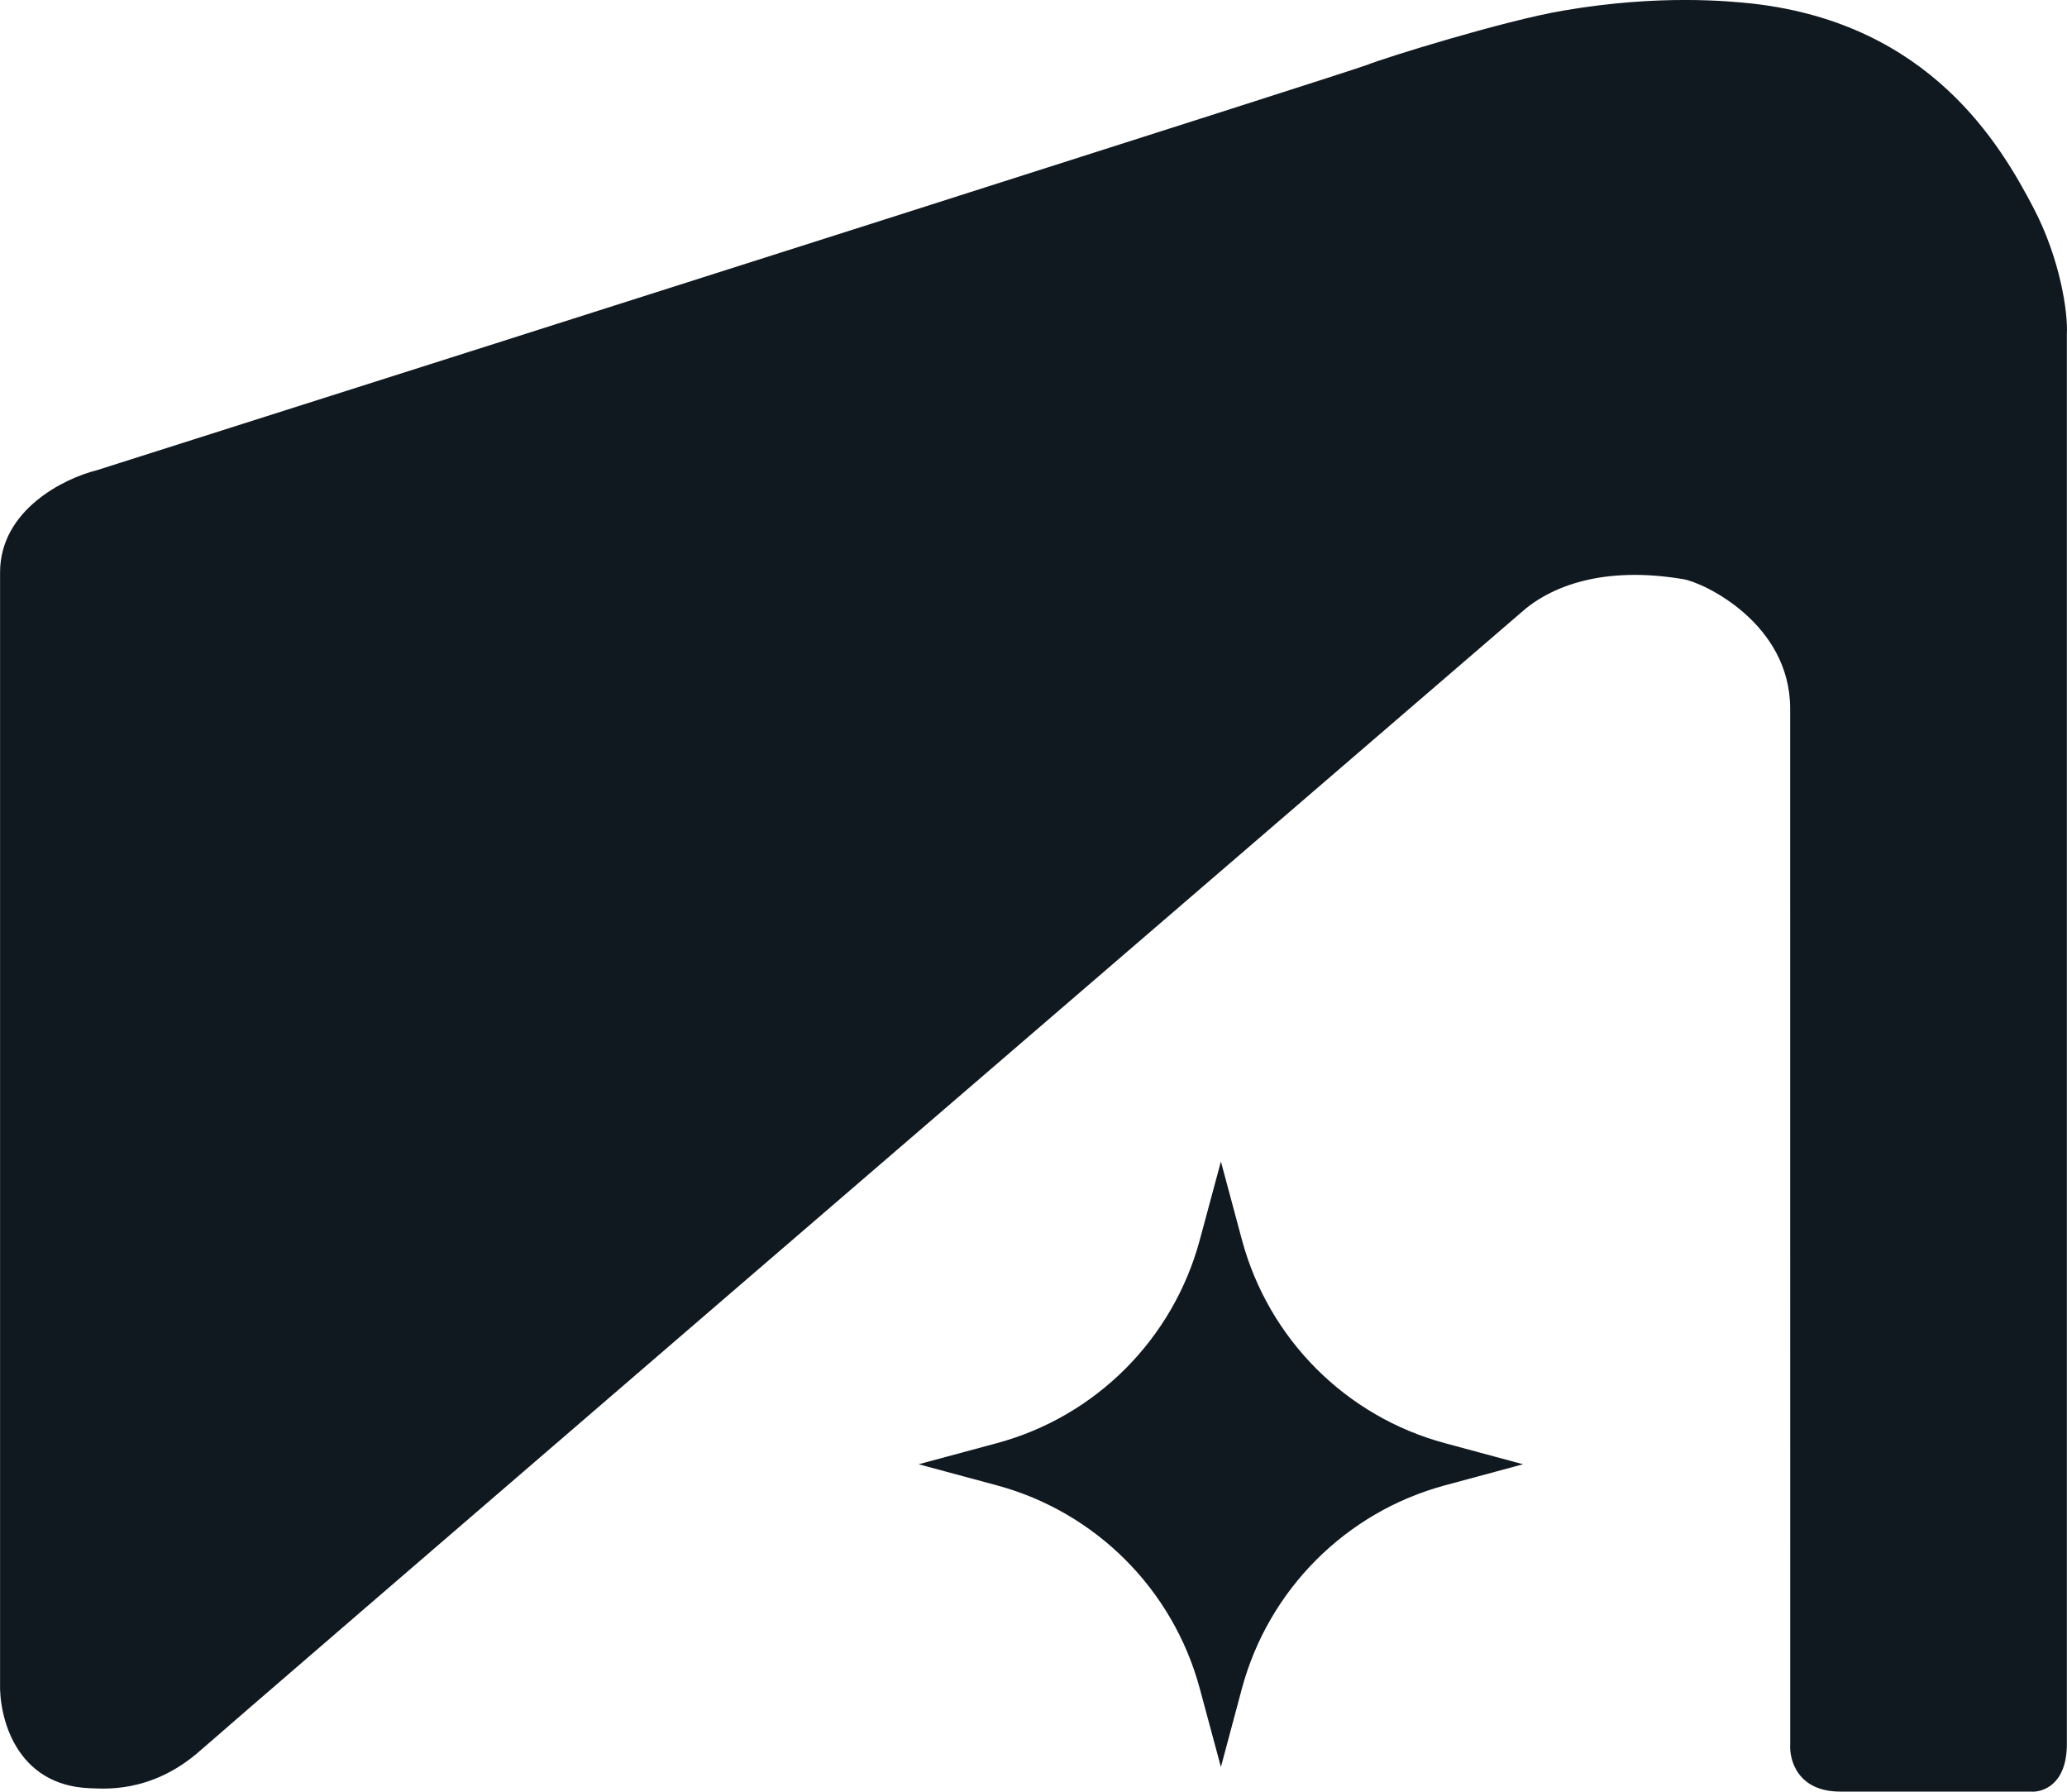
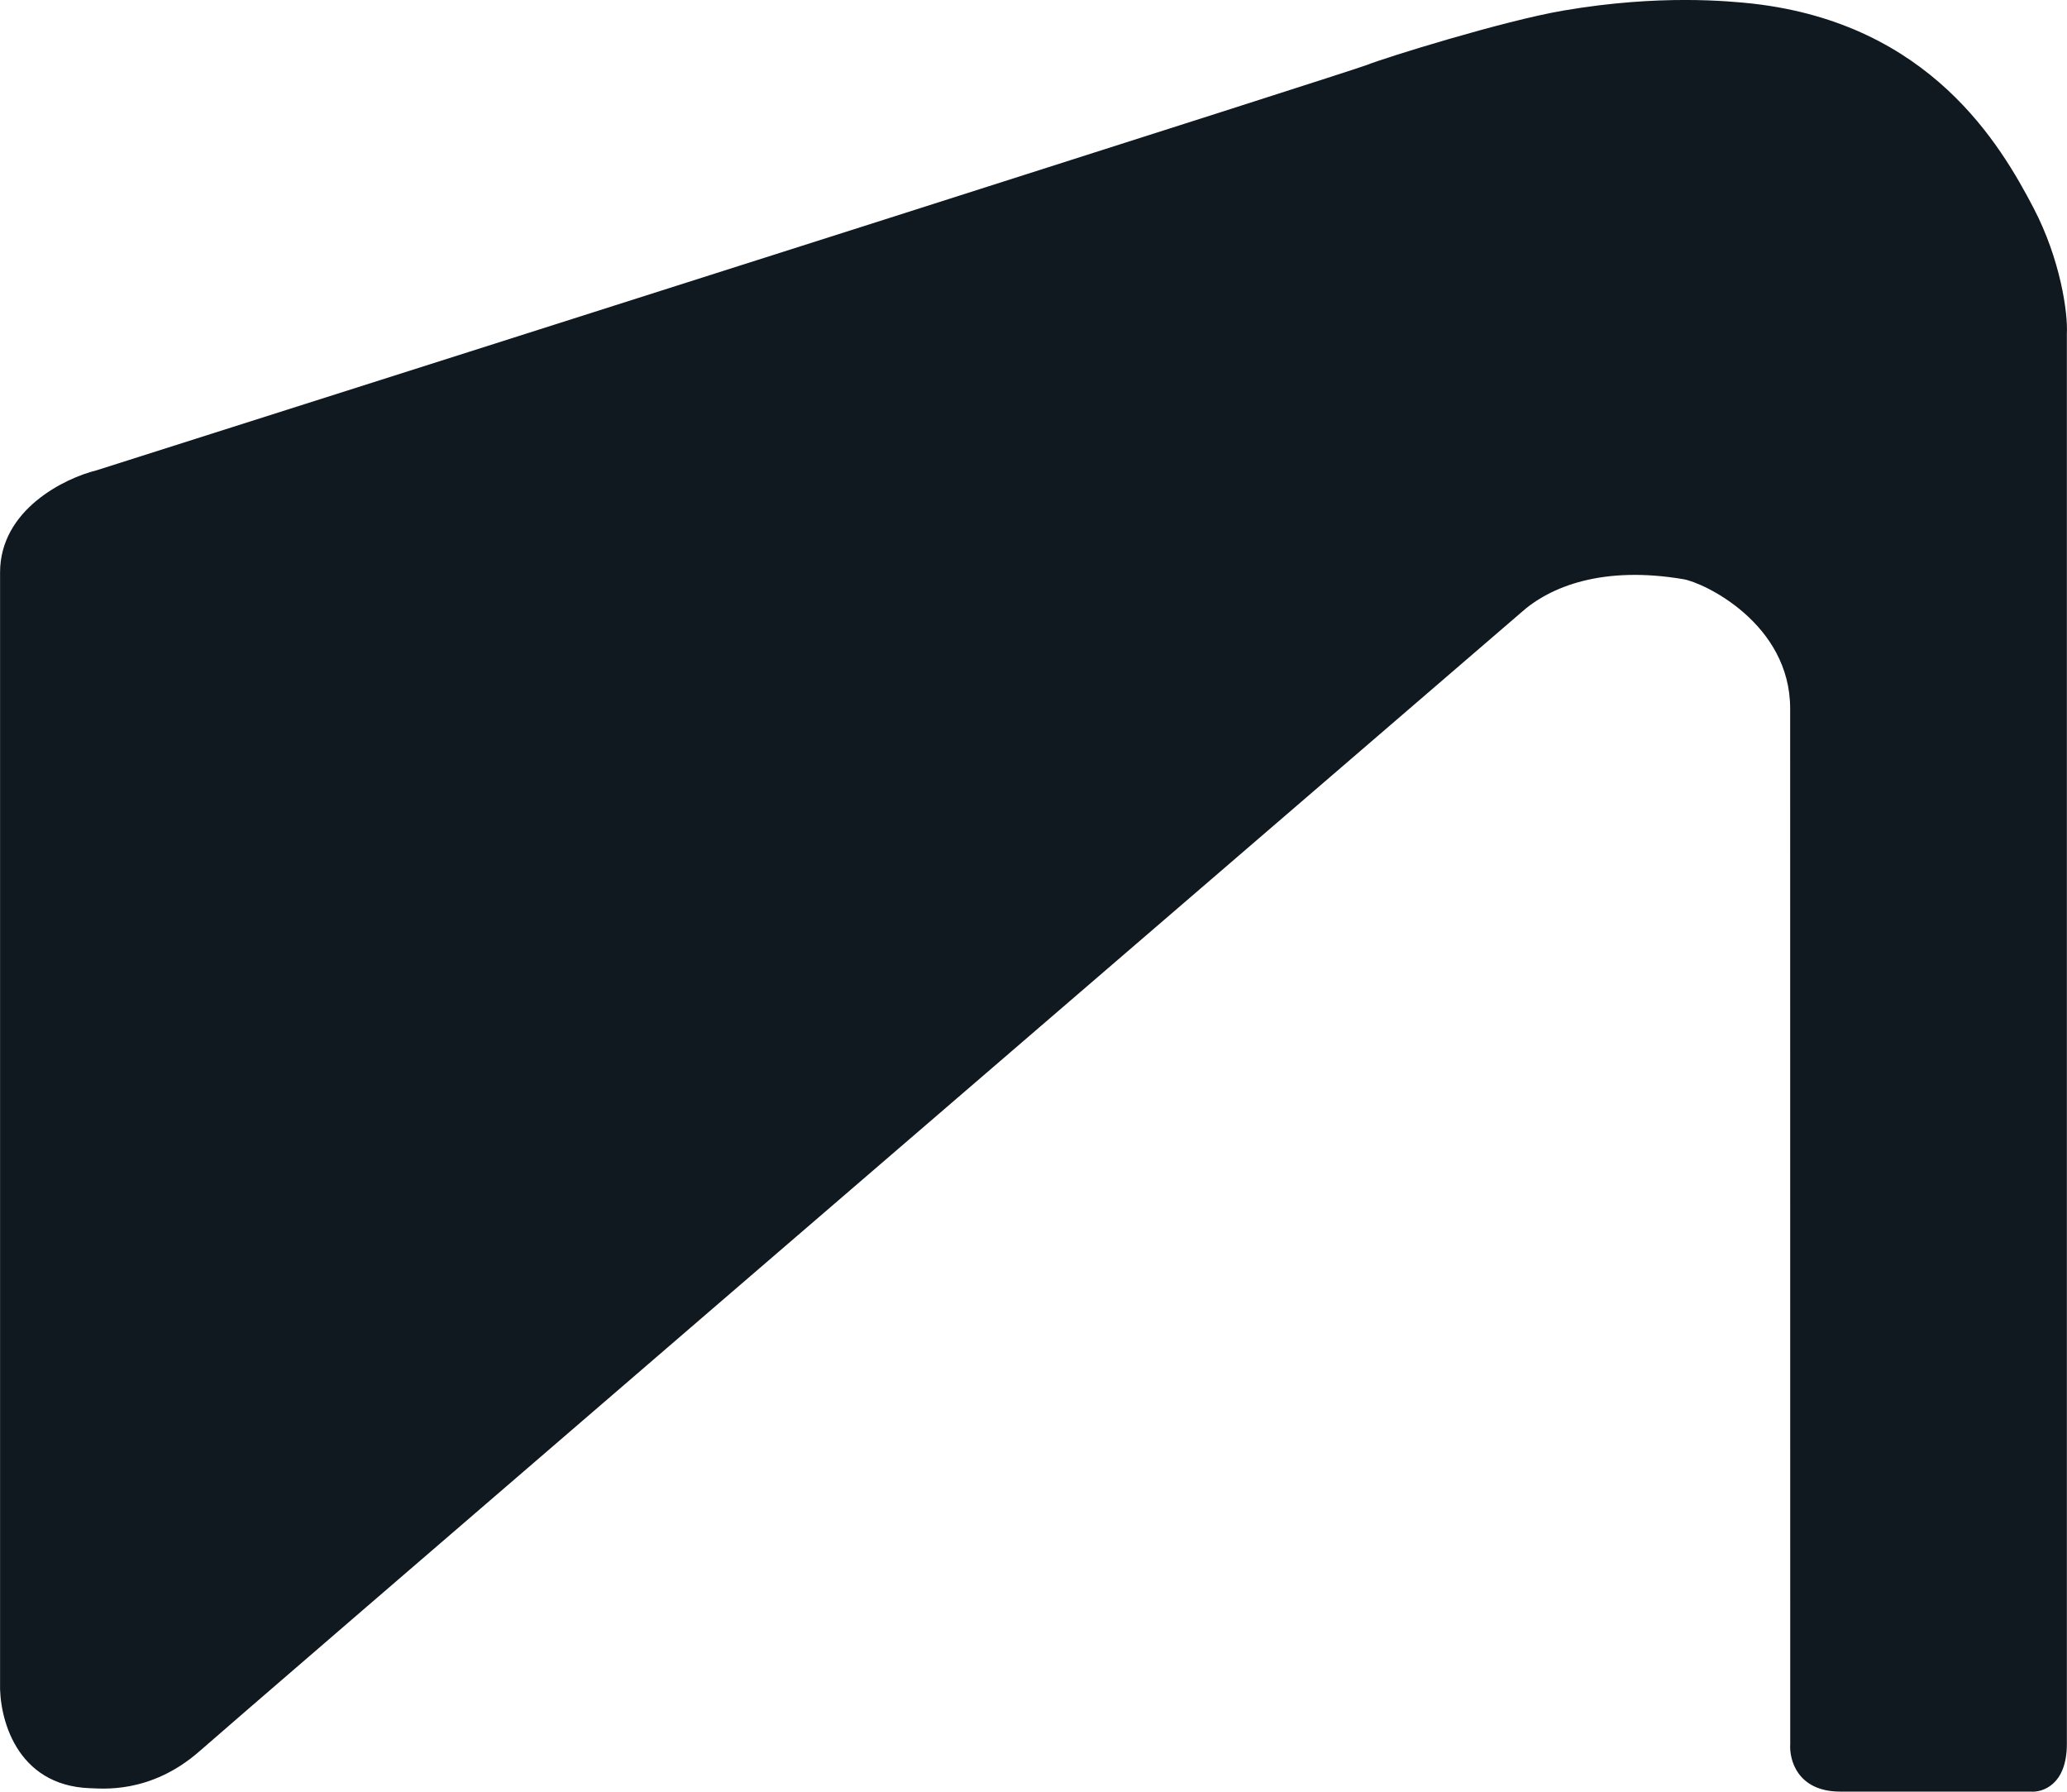
<svg xmlns="http://www.w3.org/2000/svg" width="30" height="26" viewBox="0 0 30 26" fill="none">
-   <path d="M20.971 20.942L22.105 21.248L20.971 21.554C19.534 21.942 18.411 23.066 18.024 24.505L17.72 25.641L17.414 24.505C17.027 23.066 15.905 21.942 14.468 21.554L13.333 21.248L14.468 20.942C15.905 20.555 17.027 19.43 17.414 17.991L17.72 16.855L18.025 17.991C18.412 19.431 19.534 20.555 20.971 20.942Z" fill="#101820" />
  <path d="M0.001 24.417V8.307C0.001 7.397 0.936 6.939 1.404 6.824C7.468 4.897 19.645 1.022 19.838 0.943C20.08 0.844 21.822 0.301 22.693 0.153C24.091 -0.086 25.096 0.017 25.435 0.052L25.451 0.054C28.015 0.35 29.034 2.099 29.515 3.019C29.902 3.76 30.015 4.534 29.998 4.847V25.307C29.998 25.9 29.644 26.015 29.466 25.998H26.708C26.089 25.998 25.967 25.537 25.983 25.307C25.983 20.562 25.982 11.034 25.982 10.283C25.982 9.048 24.732 8.456 24.434 8.405C23.272 8.208 22.498 8.504 22.064 8.9C15.919 14.188 3.484 24.892 2.904 25.405C2.178 26.048 1.452 25.949 1.307 25.949C0.223 25.91 -0.015 24.911 0.001 24.417Z" fill="#101820" />
</svg>